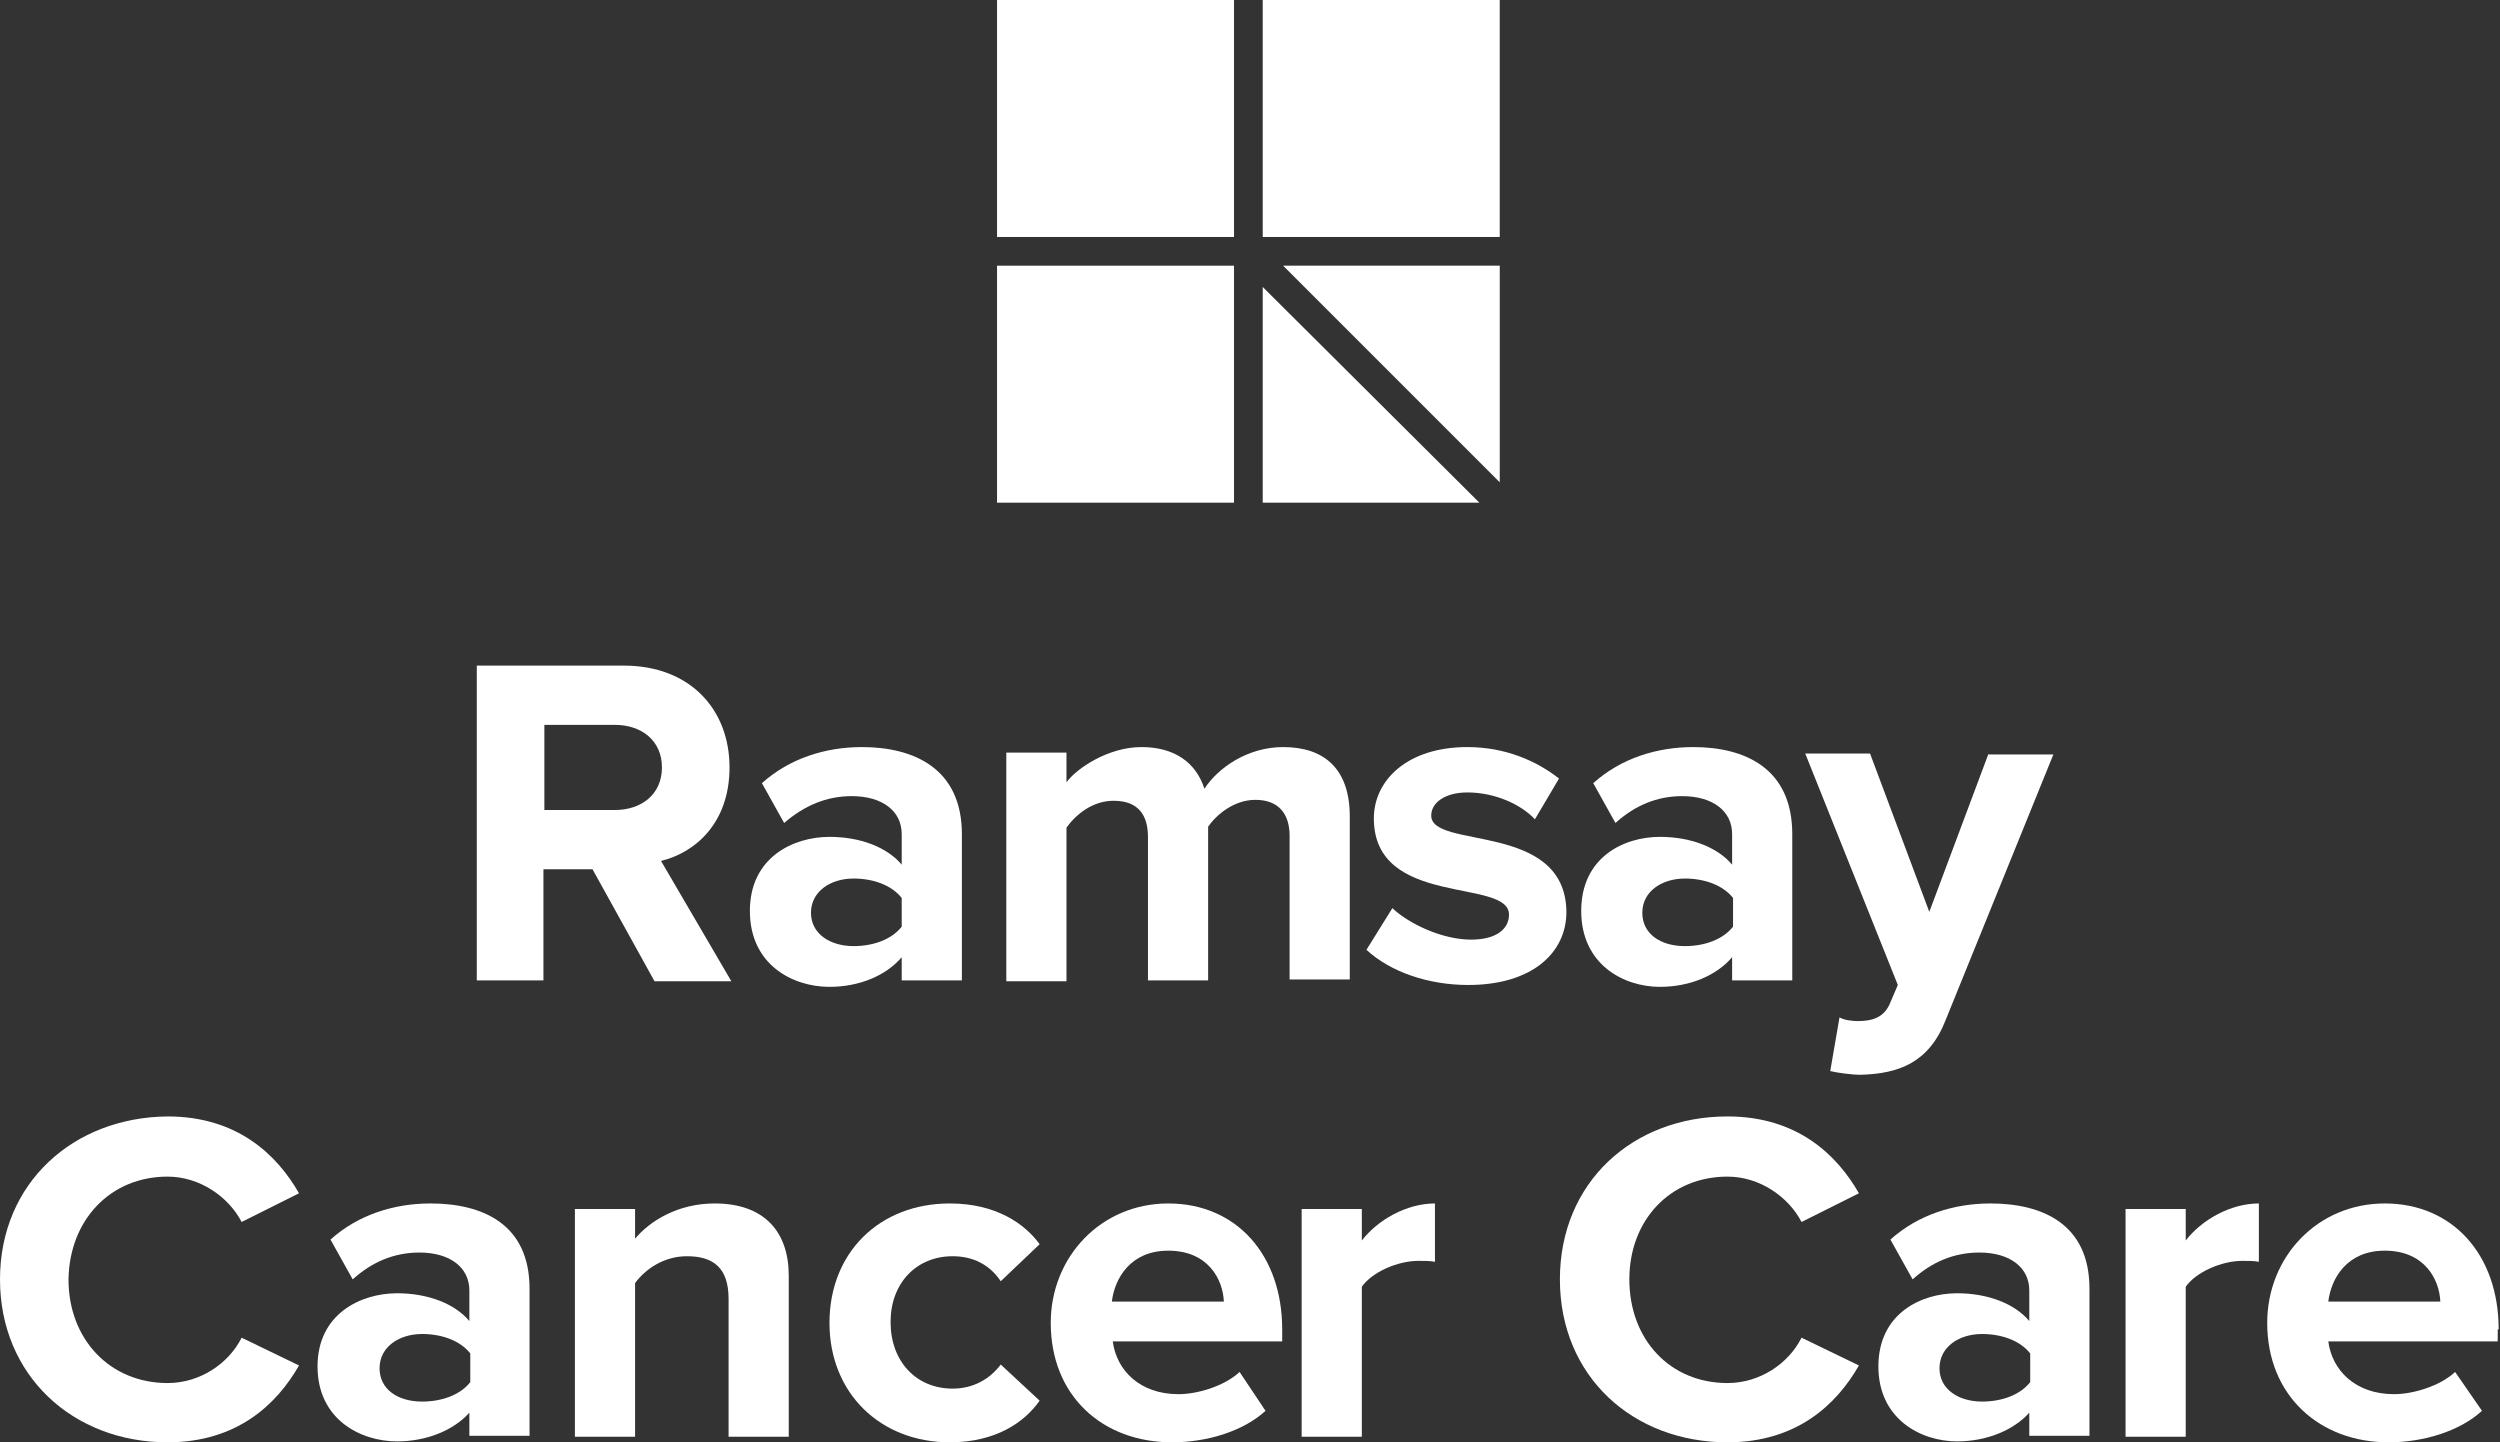
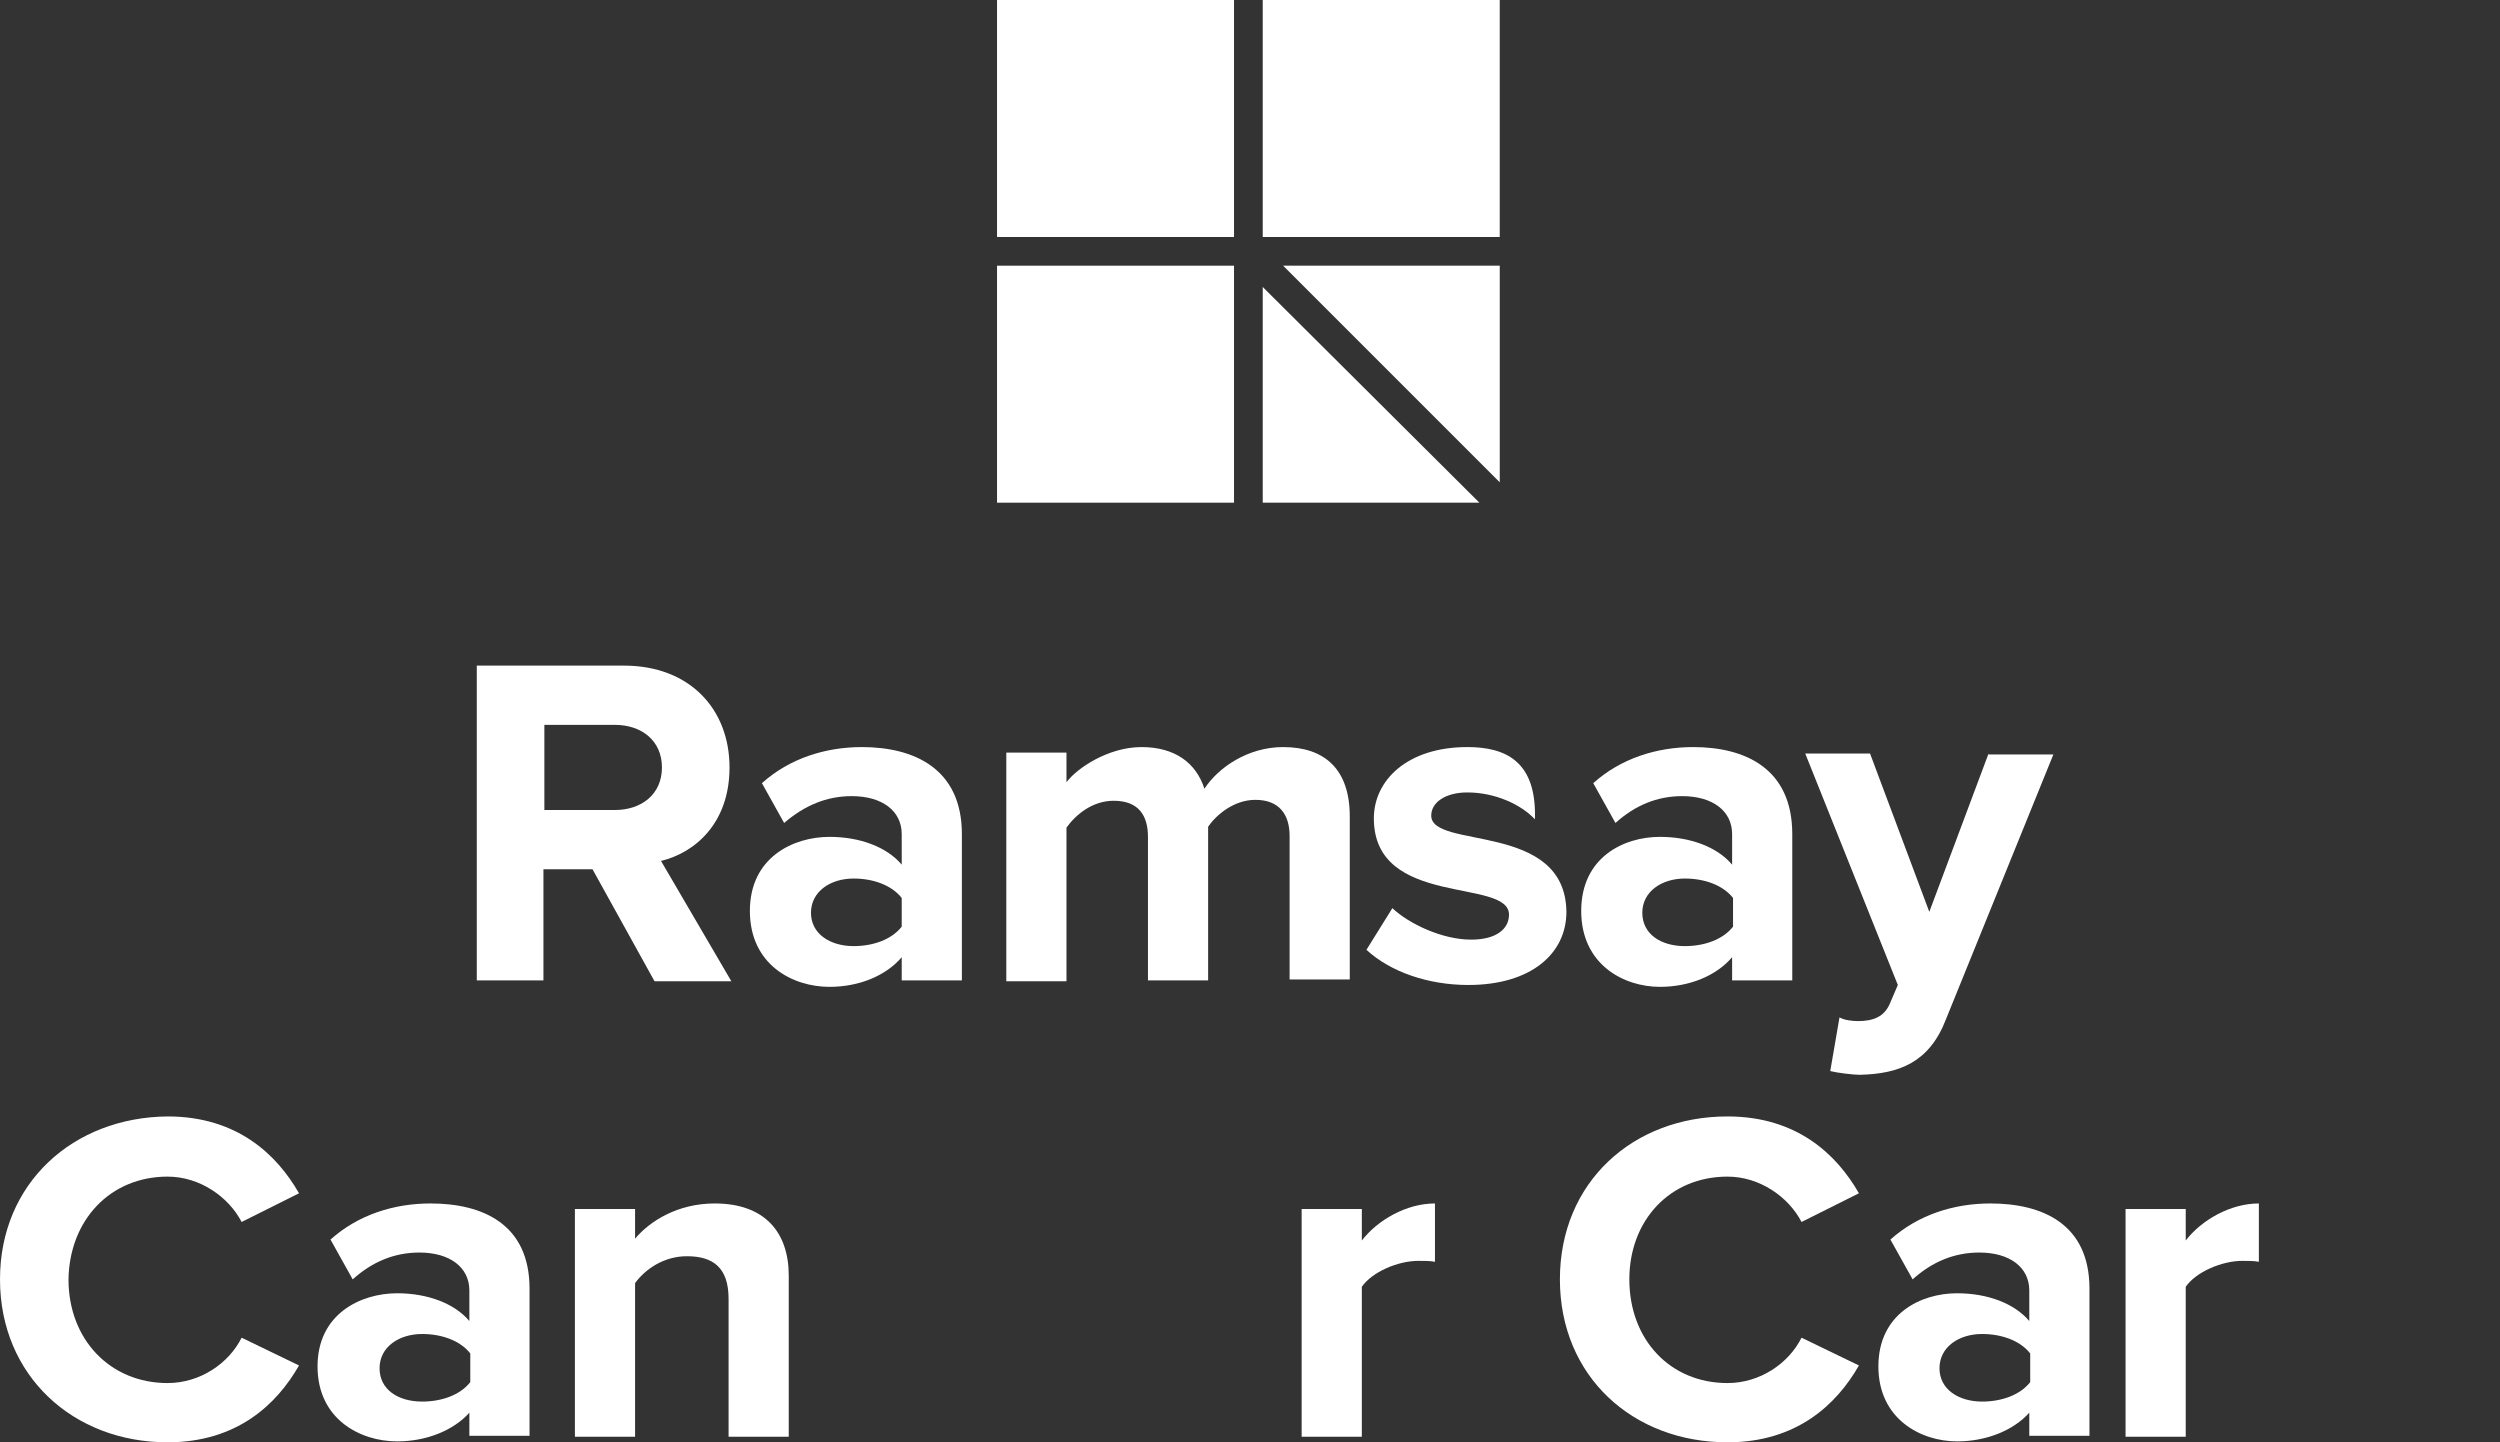
<svg xmlns="http://www.w3.org/2000/svg" width="130" height="75" viewBox="0 0 130 75" fill="none">
  <rect x="0" y="0" width="130" height="75" fill="#333333" stroke="none" />
  <g clip-path="url(#clip0_1238_13735)">
    <path d="M37.164 62.58C35.238 62.58 33.794 63.495 33.024 64.41V62.869H29.895V74.711H33.024V66.72C33.553 65.998 34.516 65.324 35.719 65.324C37.067 65.324 37.886 65.902 37.886 67.539V74.711H41.015V66.335C41.015 64.073 39.763 62.58 37.164 62.58Z" fill="white" />
    <path d="M103.501 62.58C101.623 62.58 99.746 63.158 98.302 64.458L99.457 66.528C100.468 65.613 101.623 65.132 102.923 65.132C104.512 65.132 105.523 65.902 105.523 67.105V68.694C104.752 67.779 103.356 67.25 101.768 67.25C99.89 67.25 97.676 68.309 97.676 71.053C97.676 73.797 99.89 74.952 101.768 74.952C103.308 74.952 104.704 74.374 105.523 73.46V74.663H108.652V67.009C108.652 63.639 106.197 62.58 103.501 62.58ZM105.571 71.871C105.041 72.545 104.078 72.882 103.067 72.882C101.864 72.882 100.853 72.256 100.853 71.149C100.853 70.042 101.864 69.368 103.067 69.368C104.078 69.368 105.041 69.705 105.571 70.379V71.871Z" fill="white" />
-     <path d="M129.93 69.127C129.93 65.228 127.523 62.58 124.008 62.58C120.494 62.58 117.895 65.372 117.895 68.79C117.895 72.593 120.639 75 124.201 75C126.03 75 127.908 74.422 129.063 73.363L127.667 71.342C126.897 72.064 125.501 72.497 124.49 72.497C122.468 72.497 121.264 71.245 121.072 69.753H129.881V69.127H129.93ZM126.897 67.683H121.072C121.216 66.48 122.035 65.035 124.008 65.035C126.078 65.035 126.849 66.528 126.897 67.683Z" fill="white" />
-     <path d="M49.535 65.324C50.594 65.324 51.461 65.757 52.039 66.624L54.061 64.698C53.29 63.639 51.798 62.58 49.391 62.58C45.732 62.58 43.133 65.132 43.133 68.79C43.133 72.449 45.781 75 49.391 75C51.798 75 53.29 73.941 54.061 72.834L52.039 70.956C51.461 71.727 50.594 72.208 49.535 72.208C47.658 72.208 46.31 70.812 46.31 68.742C46.31 66.72 47.658 65.324 49.535 65.324Z" fill="white" />
    <path d="M8.713 61.184C10.398 61.184 11.891 62.243 12.565 63.543L15.549 62.051C14.394 60.029 12.324 58.055 8.713 58.055C3.803 58.103 0 61.521 0 66.528C0 71.534 3.803 75 8.713 75C12.324 75 14.394 73.026 15.549 71.004L12.565 69.56C11.891 70.908 10.398 71.919 8.713 71.919C5.729 71.919 3.562 69.657 3.562 66.528C3.61 63.447 5.729 61.184 8.713 61.184Z" fill="white" />
    <path d="M22.385 62.58C20.507 62.58 18.63 63.158 17.186 64.458L18.341 66.528C19.352 65.613 20.507 65.132 21.807 65.132C23.396 65.132 24.407 65.902 24.407 67.105V68.694C23.636 67.779 22.24 67.25 20.652 67.25C18.774 67.25 16.512 68.309 16.512 71.053C16.512 73.797 18.726 74.952 20.652 74.952C22.192 74.952 23.588 74.374 24.407 73.46V74.663H27.536V67.009C27.536 63.639 25.081 62.58 22.385 62.58ZM24.455 71.871C23.925 72.545 22.962 72.882 21.951 72.882C20.7 72.882 19.737 72.256 19.737 71.149C19.737 70.042 20.748 69.368 21.951 69.368C22.962 69.368 23.925 69.705 24.455 70.379V71.871Z" fill="white" />
    <path d="M113.658 64.506V62.869H110.529V74.711H113.658V66.913C114.188 66.143 115.536 65.565 116.595 65.565C116.932 65.565 117.221 65.565 117.461 65.613V62.58C115.969 62.58 114.477 63.447 113.658 64.506Z" fill="white" />
    <path d="M89.829 61.184C91.513 61.184 93.006 62.243 93.68 63.543L96.664 62.051C95.509 60.029 93.439 58.055 89.829 58.055C84.918 58.055 81.115 61.473 81.115 66.528C81.115 71.582 84.918 75 89.829 75C93.439 75 95.509 73.026 96.664 71.004L93.68 69.56C93.006 70.908 91.513 71.919 89.829 71.919C86.844 71.919 84.726 69.657 84.726 66.528C84.726 63.447 86.844 61.184 89.829 61.184Z" fill="white" />
-     <path d="M66.674 69.127C66.674 65.228 64.267 62.58 60.752 62.58C57.238 62.58 54.639 65.372 54.639 68.79C54.639 72.593 57.334 75 60.945 75C62.774 75 64.652 74.422 65.807 73.363L64.459 71.342C63.689 72.064 62.293 72.497 61.282 72.497C59.26 72.497 58.057 71.245 57.864 69.753H66.674V69.127ZM63.641 67.683H57.816C57.96 66.48 58.779 65.035 60.752 65.035C62.822 65.035 63.593 66.528 63.641 67.683Z" fill="white" />
    <path d="M70.815 64.506V62.869H67.686V74.711H70.815V66.913C71.344 66.143 72.692 65.565 73.751 65.565C74.088 65.565 74.377 65.565 74.618 65.613V62.58C73.125 62.58 71.633 63.447 70.815 64.506Z" fill="white" />
    <path d="M44.819 38.848C42.942 38.848 41.064 39.426 39.62 40.725L40.775 42.795C41.834 41.881 42.99 41.399 44.289 41.399C45.878 41.399 46.889 42.169 46.889 43.373V44.962C46.119 44.047 44.723 43.517 43.134 43.517C41.257 43.517 38.994 44.576 38.994 47.368C38.994 50.16 41.209 51.316 43.134 51.316C44.675 51.316 46.071 50.738 46.889 49.775V50.979H50.018V43.373C50.018 39.955 47.515 38.848 44.819 38.848ZM46.889 48.187C46.359 48.861 45.397 49.198 44.386 49.198C43.182 49.198 42.171 48.572 42.171 47.465C42.171 46.358 43.182 45.684 44.386 45.684C45.397 45.684 46.359 46.021 46.889 46.694V48.187Z" fill="white" />
    <path d="M34.373 44.769C36.154 44.336 37.935 42.795 37.935 39.907C37.935 36.874 35.865 34.612 32.447 34.612H24.793V50.979H28.259V45.202H30.811L34.036 51.027H38.031L34.373 44.769ZM31.966 42.121H28.307V37.692H31.966C33.362 37.692 34.421 38.511 34.421 39.907C34.421 41.303 33.362 42.121 31.966 42.121Z" fill="white" />
    <path d="M88.048 38.848C86.17 38.848 84.293 39.426 82.849 40.725L84.004 42.795C85.015 41.881 86.17 41.399 87.47 41.399C89.058 41.399 90.07 42.169 90.07 43.373V44.962C89.299 44.047 87.903 43.517 86.314 43.517C84.437 43.517 82.223 44.576 82.223 47.368C82.223 50.16 84.437 51.316 86.314 51.316C87.855 51.316 89.251 50.738 90.07 49.775V50.979H93.198V43.373C93.198 39.955 90.743 38.848 88.048 38.848ZM90.118 48.187C89.588 48.861 88.625 49.198 87.614 49.198C86.363 49.198 85.4 48.572 85.4 47.465C85.4 46.358 86.411 45.684 87.614 45.684C88.625 45.684 89.588 46.021 90.118 46.694V48.187Z" fill="white" />
    <path d="M103.405 39.185L100.324 47.416L97.243 39.185H93.873L98.687 51.219L98.254 52.23C97.965 52.856 97.435 53.097 96.617 53.097C96.328 53.097 95.895 53.049 95.654 52.904L95.173 55.696C95.558 55.793 96.376 55.889 96.713 55.889C98.735 55.841 100.324 55.263 101.19 53.001L106.775 39.233H103.405V39.185Z" fill="white" />
-     <path d="M74.424 42.41C74.424 41.736 75.147 41.207 76.302 41.207C77.746 41.207 79.094 41.833 79.816 42.603L81.068 40.485C79.912 39.57 78.276 38.848 76.302 38.848C73.173 38.848 71.44 40.581 71.44 42.555C71.44 47.224 78.468 45.636 78.468 47.561C78.468 48.283 77.842 48.861 76.495 48.861C75.002 48.861 73.269 48.042 72.403 47.224L71.055 49.39C72.306 50.546 74.28 51.219 76.35 51.219C79.624 51.219 81.453 49.583 81.453 47.417C81.405 42.699 74.424 44.191 74.424 42.41Z" fill="white" />
+     <path d="M74.424 42.41C74.424 41.736 75.147 41.207 76.302 41.207C77.746 41.207 79.094 41.833 79.816 42.603C79.912 39.57 78.276 38.848 76.302 38.848C73.173 38.848 71.44 40.581 71.44 42.555C71.44 47.224 78.468 45.636 78.468 47.561C78.468 48.283 77.842 48.861 76.495 48.861C75.002 48.861 73.269 48.042 72.403 47.224L71.055 49.39C72.306 50.546 74.28 51.219 76.35 51.219C79.624 51.219 81.453 49.583 81.453 47.417C81.405 42.699 74.424 44.191 74.424 42.41Z" fill="white" />
    <path d="M66.722 38.848C64.893 38.848 63.352 39.907 62.63 41.014C62.197 39.666 61.09 38.848 59.357 38.848C57.623 38.848 55.987 39.955 55.457 40.677V39.137H52.328V51.027H55.457V43.036C55.939 42.362 56.805 41.64 57.912 41.64C59.212 41.64 59.694 42.41 59.694 43.517V50.979H62.823V42.988C63.256 42.362 64.171 41.592 65.278 41.592C66.529 41.592 67.059 42.362 67.059 43.469V50.931H70.188V42.458C70.188 40.003 68.888 38.848 66.722 38.848Z" fill="white" />
    <path d="M64.169 0H51.846V12.323H64.169V0Z" fill="white" />
    <path d="M77.986 0H65.662V12.323H77.986V0Z" fill="white" />
    <path d="M64.169 13.816H51.846V26.139H64.169V13.816Z" fill="white" />
    <path d="M65.662 14.923V26.139H76.927L65.662 14.923Z" fill="white" />
    <path d="M77.987 25.08V13.816H66.723L77.987 25.08Z" fill="white" />
  </g>
  <defs>
    <clipPath id="clip0_1238_13735">
      <rect width="129.93" height="75" fill="white" />
    </clipPath>
  </defs>
</svg>